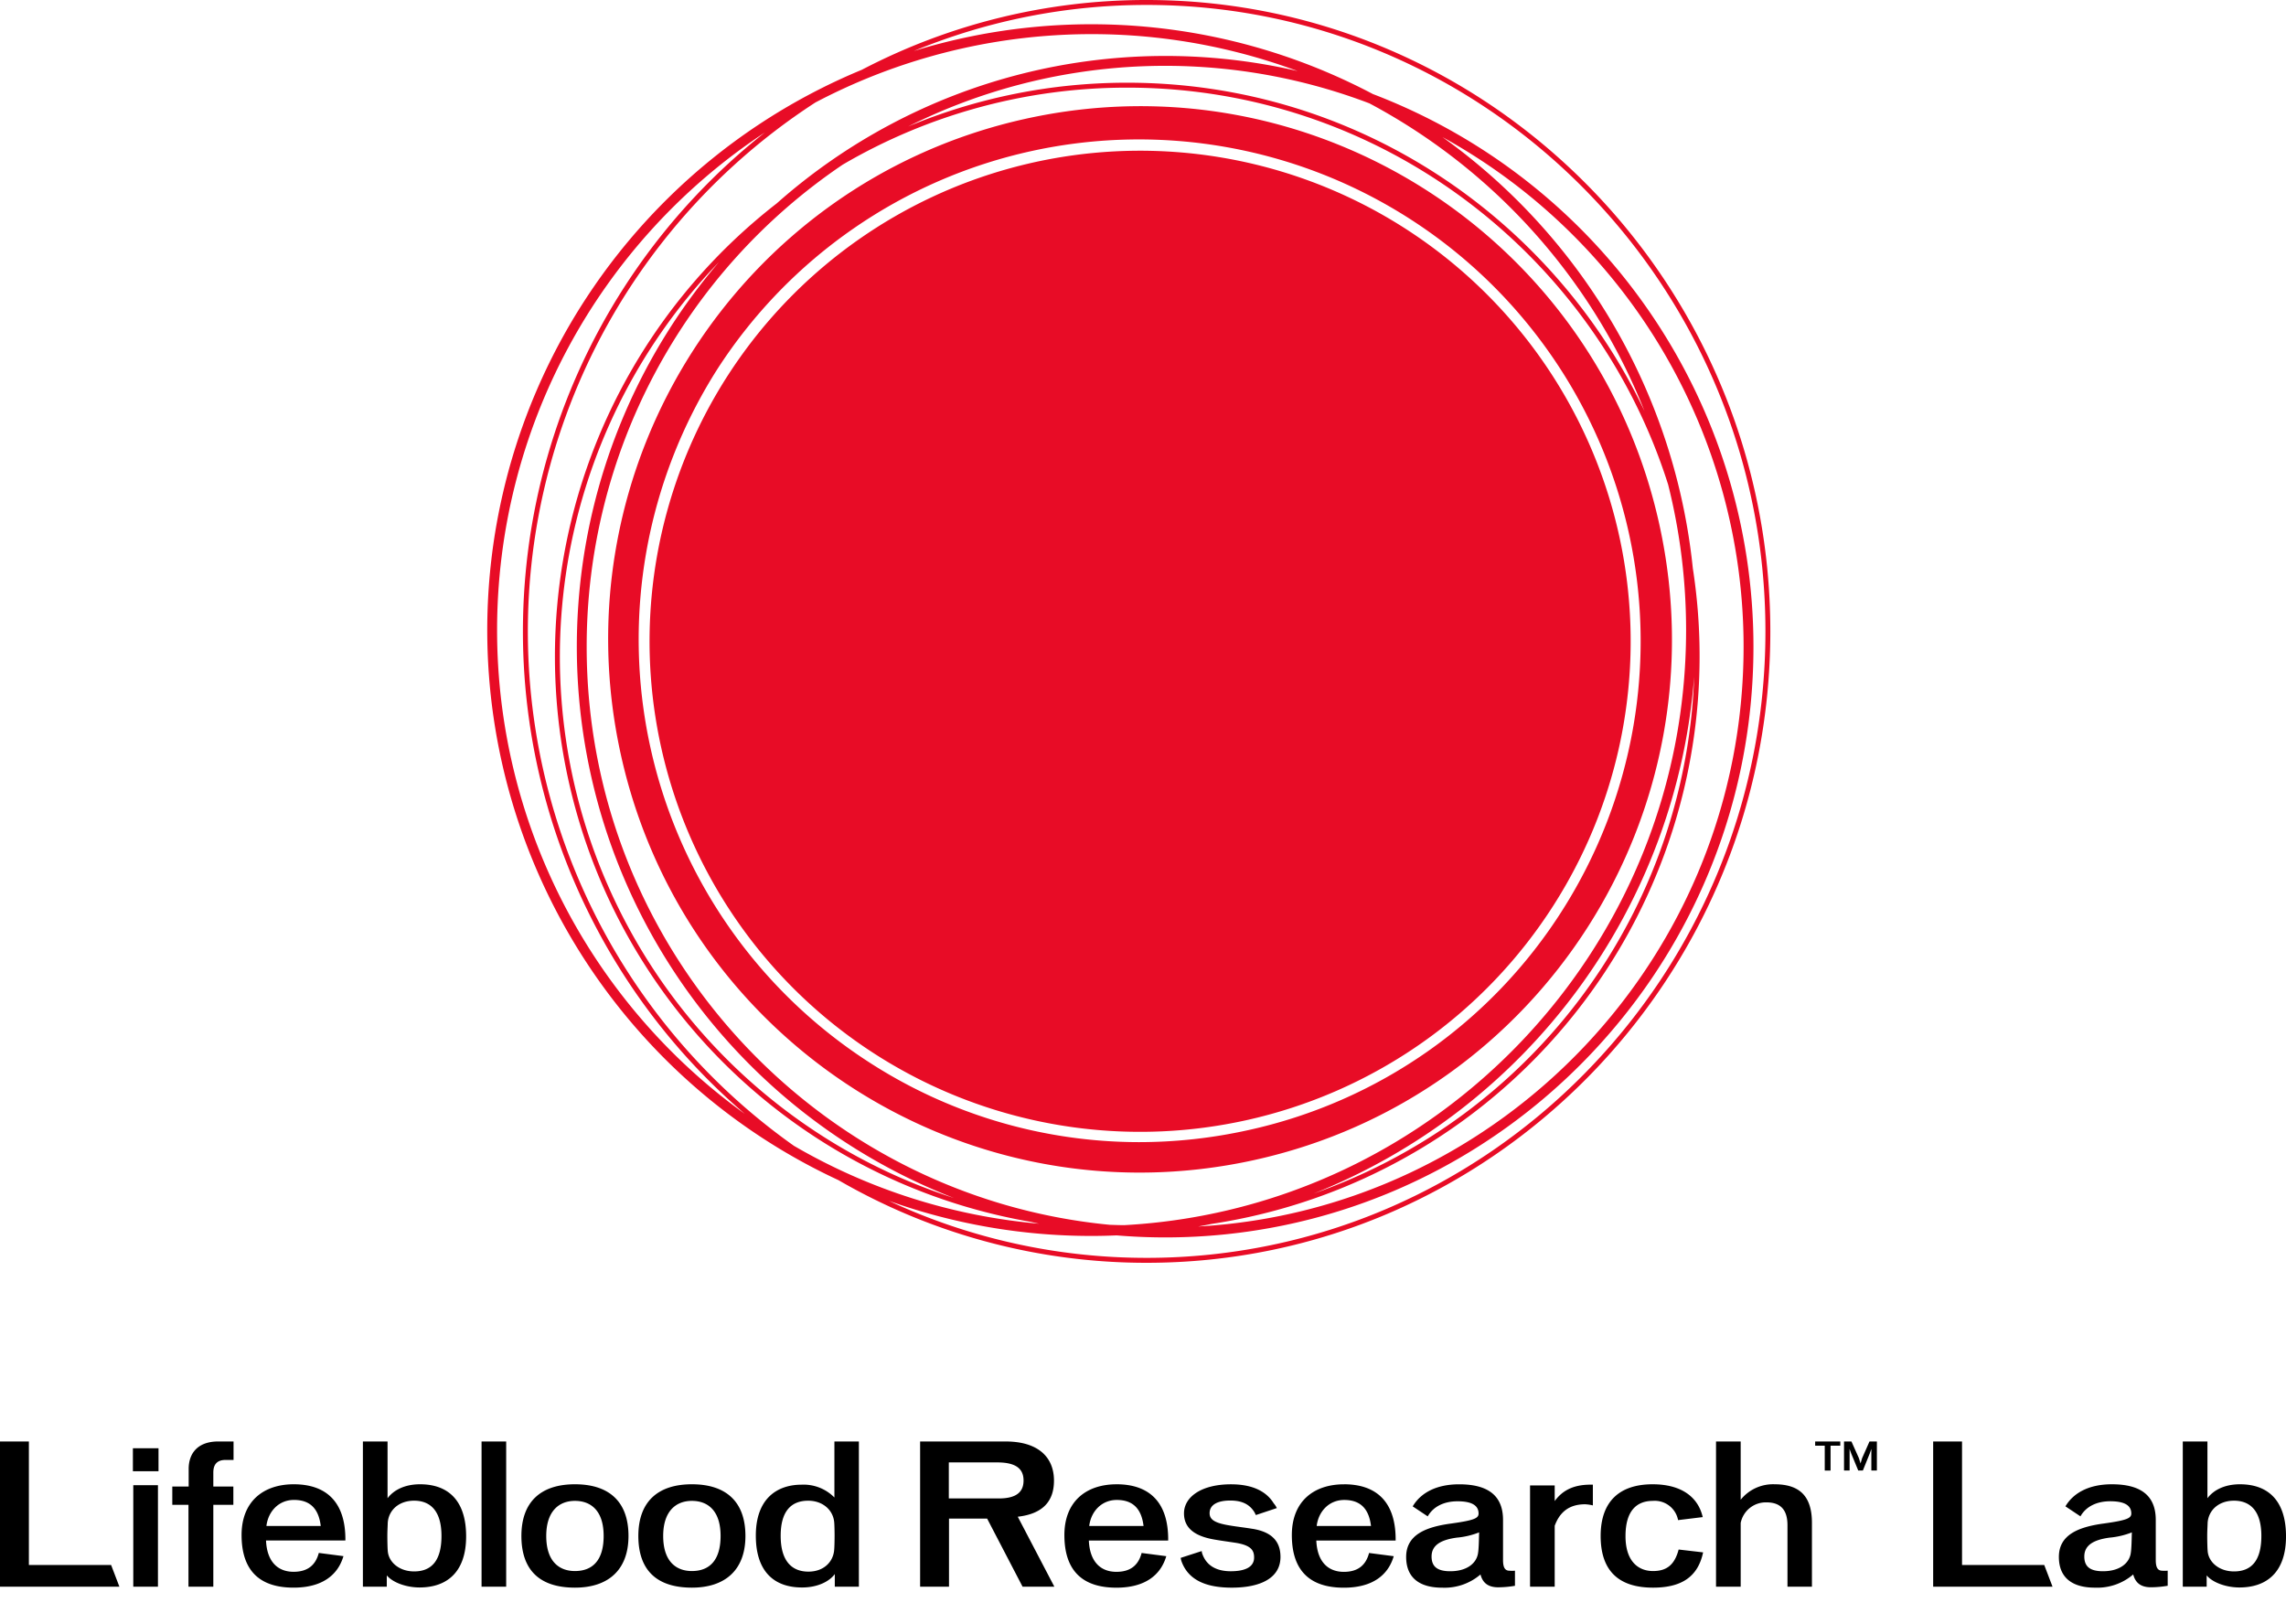
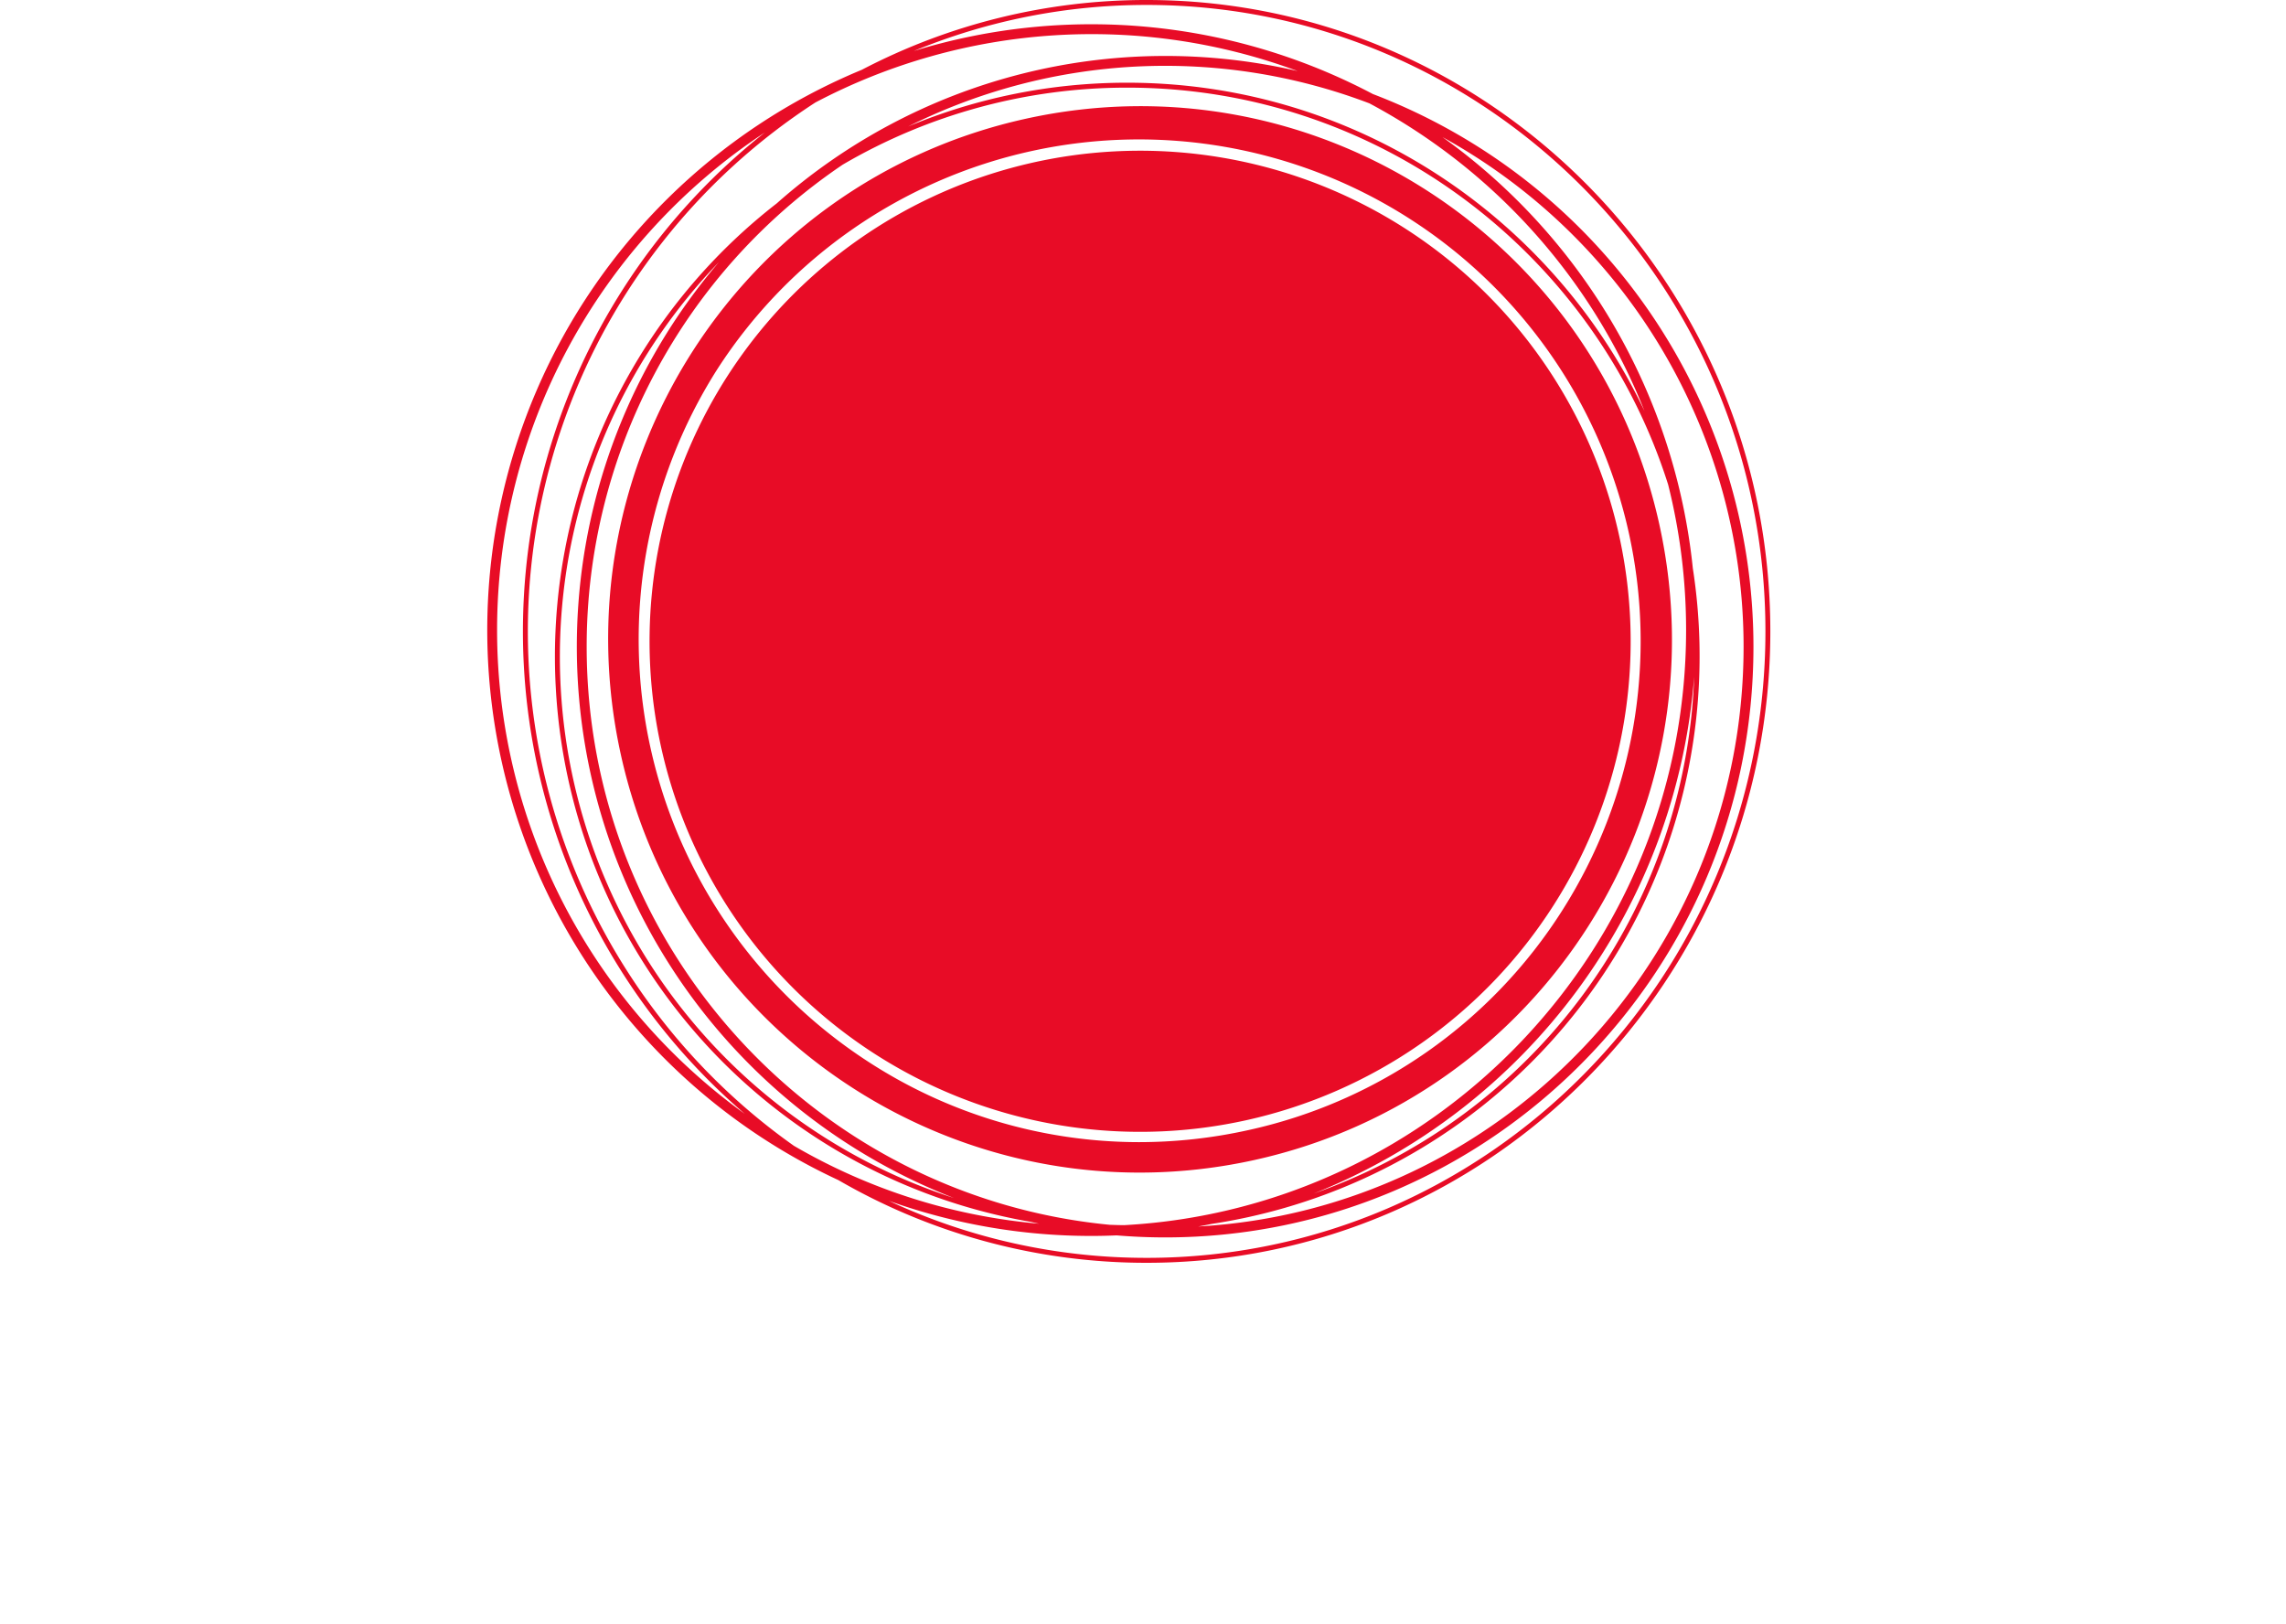
<svg xmlns="http://www.w3.org/2000/svg" height="400" viewBox="0 0 563 400" width="563">
  <g fill-rule="evenodd">
    <path d="m308.944 285.684c70.64-15.6 115.294-85.642 99.737-156.455s-85.434-115.576-156.074-99.981-115.294 85.643-99.737 156.452 85.43 115.579 156.074 99.984zm-94.658-23.917a123.958 123.958 0 0 1 -37.556-170.952 123.564 123.564 0 0 1 208.092 133.3 122.672 122.672 0 0 1 -77.489 54.229 124.234 124.234 0 0 1 -26.8 2.94 122.432 122.432 0 0 1 -66.247-19.517zm168.44-38.992a120.813 120.813 0 1 0 -75.926 53.138 120.73 120.73 0 0 0 75.926-53.138zm-100.326-222.775a151.171 151.171 0 0 0 -70.16 17.192 149.329 149.329 0 0 0 -5.77 273.438 151.217 151.217 0 0 0 75.93 20.37c84.694 0 153.6-69.758 153.6-155.5s-68.906-155.5-153.6-155.5zm-159.976 155.178a146.845 146.845 0 0 1 65.956-122.561 156.5 156.5 0 0 0 -4.963 241.693 146.788 146.788 0 0 1 -60.993-119.132zm73.1 127.008a155.222 155.222 0 0 1 5.287-256.943 145.962 145.962 0 0 1 118.769-7.743 144.333 144.333 0 0 0 -128.28 32.587 141.307 141.307 0 0 0 62.678 250.854c.643.15 1.29.289 1.936.432a145.123 145.123 0 0 1 -60.388-19.187zm-51.036-122.925a143.177 143.177 0 0 1 63.069-118.718 138.578 138.578 0 0 1 70.066-18.959c62.343 0 115.267 41.143 133.209 97.761a146.906 146.906 0 0 1 4.421 35.833c0 78.25-61.4 142.388-138.44 146.553-1.165-.006-2.321-.053-3.479-.088-72.189-6.908-128.846-68.115-128.846-142.382zm90.453 135.783a140.1 140.1 0 0 1 -57.87-230.506 145.676 145.676 0 0 0 57.87 230.506zm182.3-128.32a140.274 140.274 0 0 1 -93.706 127.224 149.509 149.509 0 0 0 93.703-127.224zm-118.8 134.693a141.419 141.419 0 0 0 118.469-161.479 149.347 149.347 0 0 0 -61.662-106.178 143.248 143.248 0 0 1 74.165 125.5c0 76.143-59.557 138.564-134.349 142.8q1.693-.299 3.371-.643zm106.575-200.164c-22.636-47.769-71.222-80.885-127.393-80.885a139.863 139.863 0 0 0 -53.964 10.785 141.541 141.541 0 0 1 113.6-5.7 147.529 147.529 0 0 1 67.757 75.8zm-122.616 208.528a149.934 149.934 0 0 1 -63.5-14.047 147.829 147.829 0 0 0 49.943 8.65c2.065 0 4.117-.053 6.162-.137 3.941.324 7.925.5 11.948.5 79.892 0 144.89-65.263 144.89-145.483a145.7 145.7 0 0 0 -93.719-136.1 148.427 148.427 0 0 0 -113.067-10.6 149.953 149.953 0 0 1 57.343-11.346c84.031 0 152.393 69.21 152.393 154.282s-68.367 154.281-152.393 154.281z" fill="#e80c26" />
-     <path d="m7.113 385.427v-30.427h-7.113v35.771h29.407l-2.04-5.342h-20.254zm25.616-23.089h6.308v-5.668h-6.308zm.095 28.431h6.076v-24.993h-6.076zm13.642-28.988v4.32h-4.033v4.506h3.984v20.162h6.119v-20.162h4.934v-4.507h-4.933v-3.438c0-2.23 1.138-3.112 3.036-3.112h1.945v-4.55h-3.748c-5.17 0-7.305 3.018-7.305 6.781zm25.885 3.763c-7.542 0-12.855 4.273-12.855 12.5.004 9.056 4.743 12.956 12.804 12.956 7.02 0 10.91-3.066 12.285-7.758l-6.071-.79c-.806 3.067-2.8 4.646-6.214 4.646-3.747 0-6.546-2.323-6.783-7.711h19.546c.095-9.616-4.838-13.843-12.712-13.843zm-6.736 10.266c.427-3.577 3.036-6.41 6.783-6.41 3.463 0 6.025 1.625 6.594 6.41zm37.848-10.266c-3.937 0-6.593 1.533-8.016 3.437v-13.981h-6.072v35.771h5.882v-2.787c1.518 1.812 4.886 2.973 8.064 2.973 6.783 0 11.479-3.809 11.479-12.59 0-9.153-4.744-12.823-11.337-12.823zm-1.47 21.462c-3.7 0-6.356-2.323-6.5-5.156-.048-.419-.095-2.23-.095-3.624 0-1.254.095-2.741.095-3.159.189-3.066 2.656-5.482 6.5-5.482 3.747 0 6.735 2.23 6.735 8.688 0 5.807-2.228 8.733-6.735 8.733zm16.6 3.763h6.071v-35.769h-6.064v35.771zm23.007-25.225c-8.4 0-13.188 4.32-13.188 12.729 0 8.548 4.649 12.728 13.188 12.728 8.111 0 13.186-4.273 13.186-12.728.002-8.595-4.931-12.729-13.186-12.729zm0 21.369c-3.938 0-7.069-2.415-7.069-8.64 0-5.993 3.036-8.641 7.069-8.641 3.889 0 7.067 2.369 7.067 8.641.002 5.853-2.607 8.64-7.067 8.64zm28.8-21.369c-8.4 0-13.187 4.32-13.187 12.729 0 8.548 4.649 12.728 13.187 12.728 8.111 0 13.187-4.273 13.187-12.728-.005-8.595-4.938-12.729-13.187-12.729zm0 21.369c-3.937 0-7.068-2.415-7.068-8.64 0-5.993 3.036-8.641 7.068-8.641 3.89 0 7.068 2.369 7.068 8.641-.005 5.853-2.614 8.64-7.068 8.64zm35.1-18.113a10.648 10.648 0 0 0 -8.063-3.158c-6.072 0-11.29 3.437-11.29 12.543 0 8.919 4.554 12.775 11.384 12.775 4.127 0 6.878-1.672 8.064-3.3v3.112h5.93v-35.772h-6.025zm-.047 12.776c-.19 3.066-2.561 5.482-6.356 5.482-3.89 0-6.831-2.37-6.831-8.827 0-5.853 2.419-8.641 6.783-8.641 3.51 0 6.119 2.23 6.4 5.3.047.418.095 2 .095 3.3.001 1.383-.044 2.963-.094 3.381zm54.124-16.91c0-5.993-4.127-9.663-11.906-9.663h-21.064v35.771h7.115v-16.774h9.392l8.728 16.771h7.827l-9.012-17.235c6.118-.699 8.917-3.765 8.917-8.875zm-25.9 4.367v-8.874h11.906c4.648 0 6.5 1.58 6.5 4.46 0 2.7-1.612 4.414-6.071 4.414h-12.337zm41.316-3.484c-7.542 0-12.855 4.273-12.855 12.5 0 9.059 4.744 12.961 12.808 12.961 7.02 0 10.909-3.066 12.285-7.758l-6.072-.79c-.806 3.067-2.8 4.646-6.213 4.646-3.748 0-6.547-2.323-6.784-7.711h19.538c.1-9.626-4.835-13.853-12.709-13.853zm-6.736 10.266c.427-3.577 3.036-6.41 6.783-6.41 3.463 0 6.025 1.625 6.593 6.41h-13.378zm40.178.7c-1.613-.279-3.7-.511-5.36-.79-3.843-.6-5.171-1.44-5.171-3.066 0-2.09 1.992-3.112 5.076-3.112 2.7 0 4.6.789 5.882 2.741a6.948 6.948 0 0 1 .427.836l5.17-1.719a5.03 5.03 0 0 0 -.759-1.162c-1.707-2.787-4.981-4.691-10.531-4.691-7.352 0-11.574 3.158-11.574 7.154 0 4.135 3.463 5.807 7.78 6.5 1.9.325 3.415.511 5.17.789 3.415.6 4.317 1.719 4.317 3.531.047 2.555-2.514 3.438-5.74 3.438-3.368 0-5.834-1.254-6.925-4.042a2.975 2.975 0 0 1 -.238-.929l-5.17 1.672a4.2 4.2 0 0 0 .237.976c1.613 4.274 5.645 6.364 12.333 6.364 6.926 0 12-2.276 12-7.572-.001-3.953-2.278-6.183-6.926-6.926zm22.575-10.963c-7.542 0-12.855 4.273-12.855 12.5 0 9.059 4.744 12.961 12.808 12.961 7.02 0 10.909-3.066 12.285-7.758l-6.072-.79c-.806 3.067-2.8 4.646-6.213 4.646-3.748 0-6.546-2.323-6.783-7.711h19.54c.096-9.629-4.838-13.856-12.712-13.856zm-6.736 10.266c.427-3.577 3.036-6.41 6.783-6.41 3.463 0 6.025 1.625 6.594 6.41h-13.379zm47.316 11.011c-.948-.093-1.422-.79-1.422-2.649v-9.848c0-6.086-3.8-8.78-10.815-8.78-5.787 0-9.535 2.23-11.432 5.435l3.7 2.462c1.423-2.509 4.126-3.716 7.352-3.716 3.937 0 5.17 1.3 5.17 3.019 0 1.162-1.09 1.673-6.783 2.463-6.166.836-11.052 2.74-11.052 8.222 0 5.11 3.273 7.572 8.87 7.572a13.577 13.577 0 0 0 9.44-3.251c.474 1.811 1.613 3.159 4.364 3.159a24.485 24.485 0 0 0 4.126-.372v-3.716a8.292 8.292 0 0 1 -1.52-.008zm-7.59-4.236c-.427 2.508-2.846 4.367-6.831 4.367-3.082 0-4.6-1.069-4.6-3.624 0-2.927 2.513-4.134 6.166-4.646a19.673 19.673 0 0 0 5.55-1.3c-.049 1.022-.049 3.902-.285 5.203zm18.894-12.915v-3.856h-6.072v24.947h6.072v-15c1.091-2.973 3.178-5.3 7.5-5.3a10.217 10.217 0 0 1 1.9.279v-5.11h-.569c-4.231-.001-6.934 1.439-8.832 4.04zm24.22 17.235c-3.652 0-6.783-2.415-6.783-8.594 0-6.318 2.8-8.687 6.736-8.687a5.843 5.843 0 0 1 6.214 4.738l6.071-.743c-1.233-5.3-5.692-8.083-12.332-8.083-8.112 0-12.808 4.181-12.808 12.729 0 8.966 4.839 12.728 12.9 12.728 6.926 0 11.052-2.6 12.333-8.687l-6.024-.7c-.995 3.766-2.94 5.299-6.308 5.299zm29.932-21.369a10.221 10.221 0 0 0 -8.348 3.809v-14.353h-6.072v35.771h6.074v-15.7a6.312 6.312 0 0 1 6.353-5.071c3.605 0 5.17 2 5.17 5.622v15.144h6.025v-15.7c0-6.456-2.894-9.522-9.203-9.522zm46.165 19.883v-30.427h-7.111v35.771h29.4l-2.039-5.342h-20.251zm49.133 1.394c-.948-.093-1.422-.79-1.422-2.649v-9.848c0-6.086-3.8-8.78-10.815-8.78-5.788 0-9.535 2.23-11.432 5.435l3.7 2.462c1.423-2.509 4.127-3.716 7.352-3.716 3.937 0 5.171 1.3 5.171 3.019 0 1.162-1.091 1.673-6.783 2.463-6.167.836-11.053 2.74-11.053 8.222 0 5.11 3.273 7.572 8.87 7.572a13.577 13.577 0 0 0 9.44-3.251c.474 1.811 1.612 3.159 4.364 3.159a24.508 24.508 0 0 0 4.127-.372v-3.716a8.3 8.3 0 0 1 -1.52 0zm-7.589-4.228c-.427 2.508-2.846 4.367-6.831 4.367-3.083 0-4.6-1.069-4.6-3.624 0-2.927 2.515-4.134 6.167-4.646a19.673 19.673 0 0 0 5.55-1.3c-.05 1.022-.05 3.902-.287 5.203zm26.91-17.049c-3.937 0-6.593 1.533-8.016 3.437v-13.981h-6.072v35.771h5.882v-2.787c1.518 1.812 4.886 2.973 8.064 2.973 6.783 0 11.479-3.809 11.479-12.59-.002-9.153-4.744-12.823-11.338-12.823zm-1.47 21.462c-3.7 0-6.357-2.323-6.5-5.156-.047-.419-.1-2.23-.1-3.624 0-1.254.1-2.741.1-3.159.19-3.066 2.657-5.482 6.5-5.482 3.747 0 6.736 2.23 6.736 8.688-.001 5.807-2.231 8.733-6.737 8.733zm-103.156-30.958h2.361v6.114h1.432v-6.114h2.392v-1.048h-6.186v1.05zm11.549 3.1c-.019.093-.371 1.255-.371 1.255s-.37-1.162-.388-1.255l-1.86-4.148h-1.822v7.155h1.376v-4.228c0-.084-.019-1.041-.019-1.124.009.083.37.994.379 1.077l1.765 4.275h1.139l1.727-4.275c.018-.1.36-.994.37-1.068 0 .084-.01 1.013-.01 1.115v4.228h1.366v-7.155h-1.821z" />
  </g>
</svg>